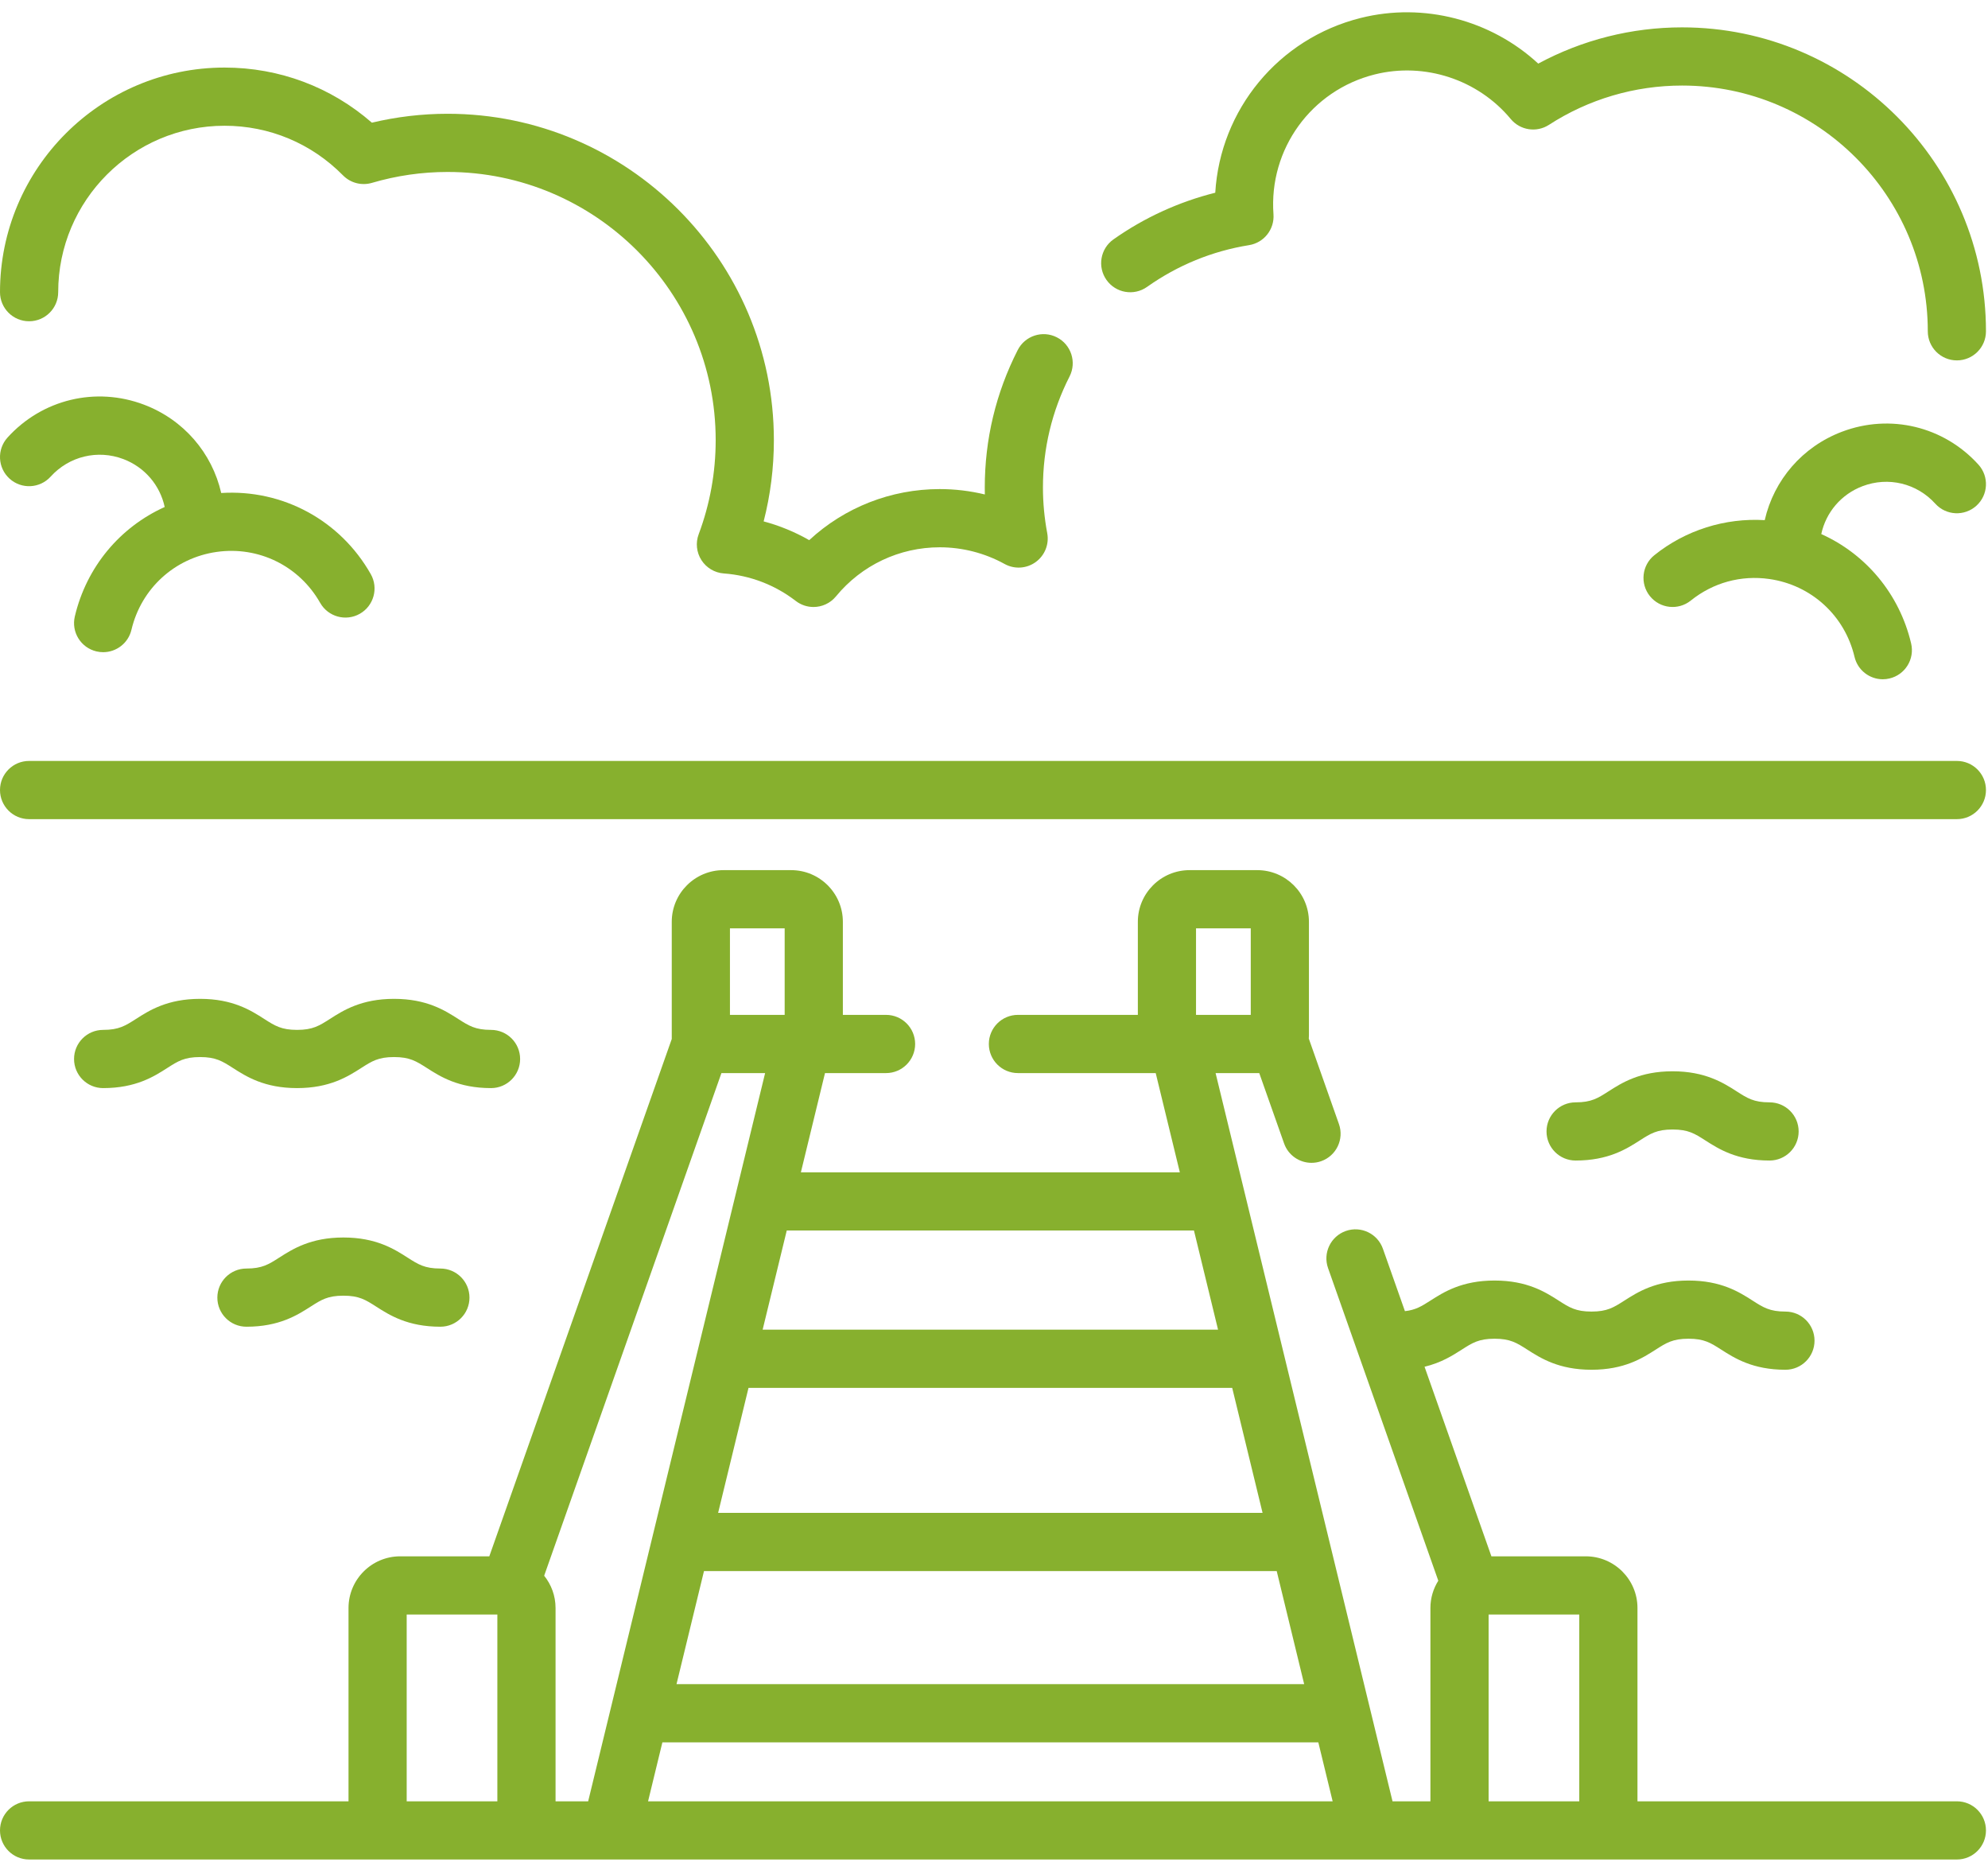
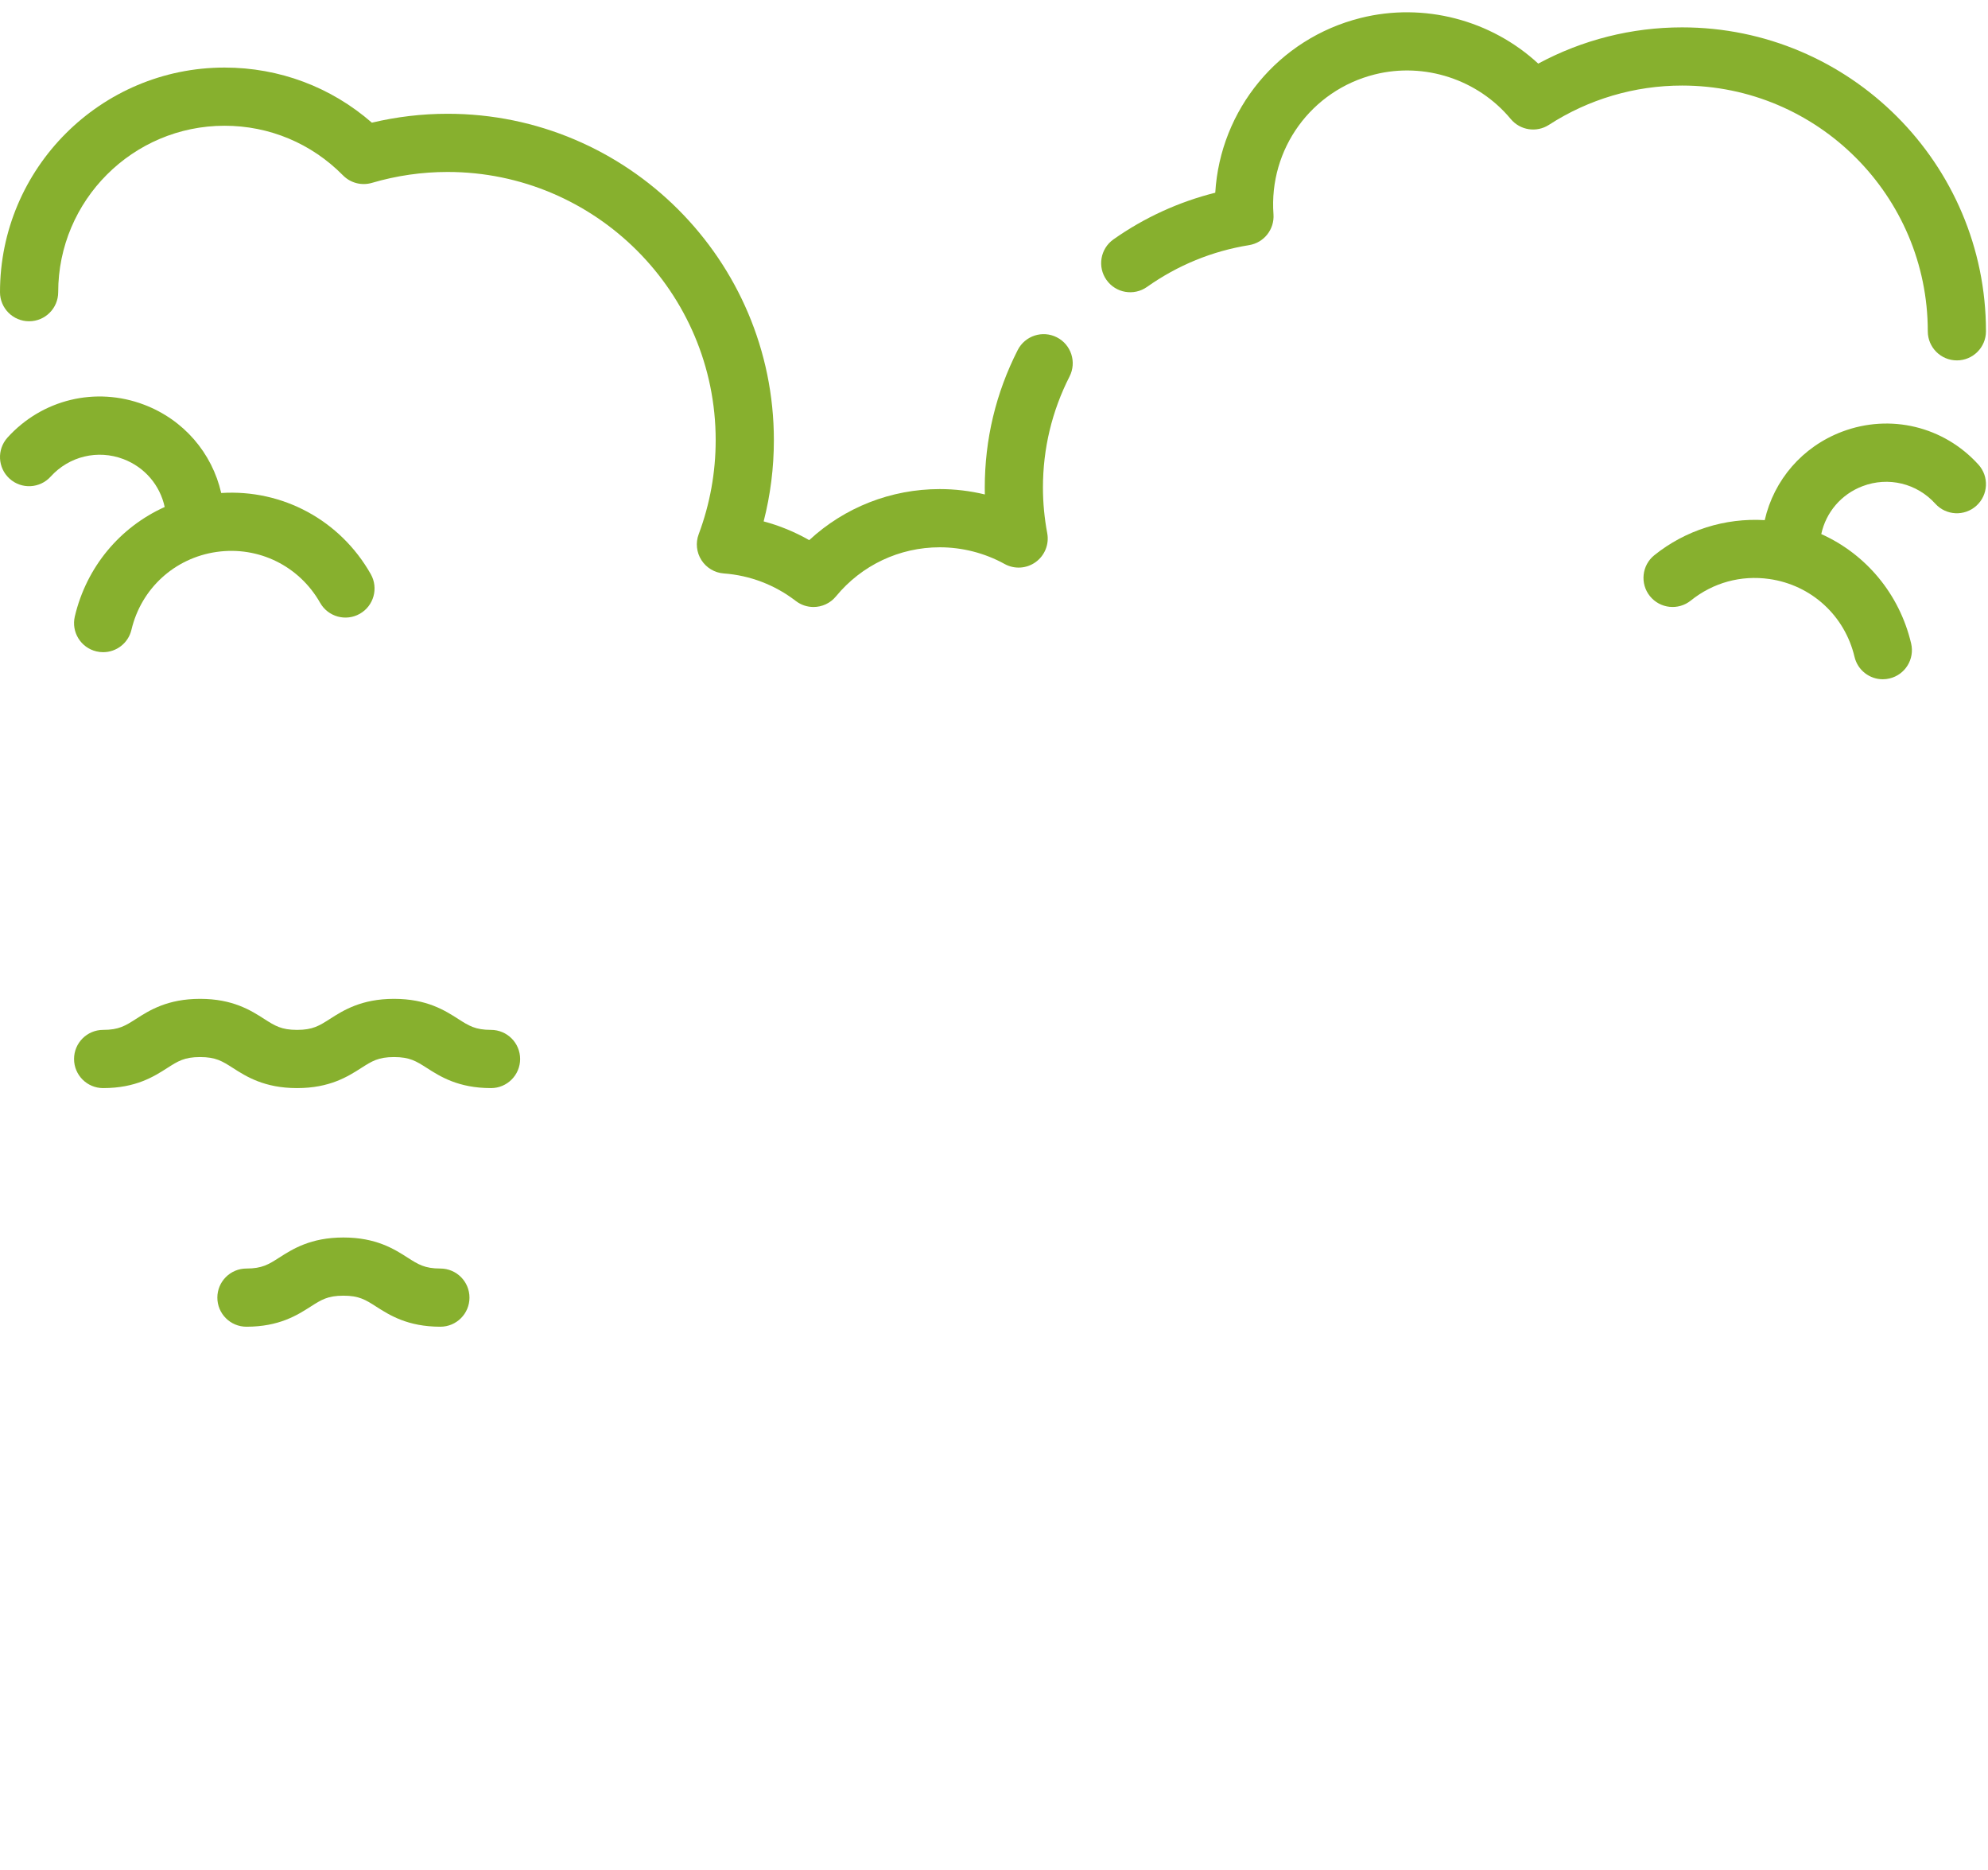
<svg xmlns="http://www.w3.org/2000/svg" width="84" height="79" viewBox="0 0 84 79" fill="none">
  <path d="M48.466 12.12C49.767 11.201 51.218 10.607 52.779 10.355C53.408 10.253 53.855 9.688 53.809 9.052C53.607 6.299 55.408 3.814 58.089 3.144C60.193 2.618 62.448 3.357 63.834 5.027C64.232 5.506 64.925 5.612 65.448 5.274C67.127 4.188 69.073 3.614 71.075 3.614C76.799 3.614 81.456 8.271 81.456 13.995C81.456 14.674 82.006 15.224 82.685 15.224C83.364 15.224 83.914 14.674 83.914 13.995C83.914 6.915 78.154 1.156 71.075 1.156C68.942 1.156 66.86 1.683 64.996 2.687C63.002 0.844 60.162 0.091 57.493 0.759C54.007 1.631 51.559 4.643 51.349 8.141C49.815 8.524 48.344 9.196 47.048 10.112C46.493 10.504 46.361 11.271 46.753 11.825C47.145 12.38 47.911 12.512 48.466 12.12Z" fill="#87B02E" />
  <path d="M1.229 13.571C1.908 13.571 2.459 13.021 2.459 12.342C2.459 8.466 5.612 5.312 9.488 5.312C11.383 5.312 13.161 6.057 14.493 7.408C14.811 7.731 15.28 7.852 15.715 7.725C16.755 7.419 17.83 7.264 18.911 7.264C25.158 7.264 30.24 12.347 30.24 18.593C30.24 19.958 29.998 21.295 29.522 22.567C29.386 22.93 29.429 23.335 29.638 23.661C29.847 23.987 30.197 24.196 30.584 24.224C31.692 24.305 32.742 24.707 33.623 25.385C33.846 25.557 34.11 25.641 34.373 25.641C34.728 25.641 35.08 25.487 35.323 25.192C36.406 23.875 38.004 23.119 39.707 23.119C40.665 23.119 41.612 23.363 42.446 23.823C42.863 24.054 43.375 24.023 43.76 23.744C44.146 23.466 44.337 22.989 44.249 22.522C44.129 21.881 44.068 21.235 44.068 20.6C44.068 18.949 44.447 17.368 45.193 15.902C45.501 15.297 45.26 14.556 44.655 14.249C44.051 13.941 43.31 14.182 43.002 14.787C42.078 16.602 41.61 18.558 41.61 20.6C41.61 20.696 41.611 20.791 41.613 20.887C40.991 20.737 40.351 20.66 39.707 20.66C37.642 20.66 35.685 21.435 34.192 22.817C33.586 22.47 32.939 22.205 32.267 22.025C32.554 20.908 32.699 19.759 32.699 18.594C32.699 10.991 26.514 4.806 18.911 4.806C17.834 4.806 16.761 4.933 15.713 5.182C13.986 3.676 11.802 2.854 9.488 2.854C4.256 2.854 0 7.11 0 12.342C0 13.021 0.55 13.571 1.229 13.571Z" fill="#87B02E" />
  <path d="M3.162 26.038C3.005 26.698 3.414 27.361 4.075 27.517C4.17 27.539 4.265 27.55 4.359 27.55C4.916 27.55 5.421 27.169 5.554 26.604C5.967 24.859 7.379 23.569 9.153 23.315C10.926 23.062 12.643 23.906 13.527 25.465C13.862 26.056 14.613 26.263 15.203 25.928C15.794 25.593 16.001 24.843 15.666 24.252C14.37 21.967 11.932 20.662 9.347 20.826C8.96 19.134 7.761 17.729 6.084 17.094C4.045 16.322 1.782 16.868 0.318 18.483C-0.138 18.987 -0.099 19.764 0.404 20.22C0.907 20.676 1.684 20.637 2.14 20.134C2.921 19.273 4.127 18.982 5.213 19.393C6.118 19.736 6.761 20.5 6.959 21.417C5.074 22.266 3.657 23.943 3.162 26.038Z" fill="#87B02E" />
  <path d="M78.701 20.537C79.787 20.125 80.993 20.416 81.774 21.278C82.229 21.781 83.007 21.819 83.51 21.363C84.013 20.908 84.052 20.13 83.596 19.627C82.132 18.011 79.869 17.465 77.83 18.237C76.152 18.873 74.953 20.279 74.566 21.972C72.892 21.871 71.218 22.395 69.902 23.453C69.373 23.878 69.289 24.652 69.714 25.181C70.139 25.71 70.913 25.795 71.442 25.369C72.386 24.611 73.564 24.288 74.761 24.459C76.534 24.712 77.947 26.003 78.36 27.747C78.493 28.313 78.998 28.694 79.555 28.694C79.649 28.694 79.744 28.683 79.839 28.66C80.5 28.504 80.908 27.842 80.752 27.181C80.257 25.086 78.84 23.409 76.955 22.56C77.153 21.643 77.796 20.879 78.701 20.537Z" fill="#87B02E" />
-   <path d="M82.685 32.144H1.229C0.55 32.144 0 32.694 0 33.373C0 34.052 0.55 34.603 1.229 34.603H82.685C83.364 34.603 83.914 34.052 83.914 33.373C83.914 32.694 83.364 32.144 82.685 32.144Z" fill="#87B02E" />
  <path d="M21.977 44.735C21.977 44.056 21.426 43.505 20.747 43.505C20.083 43.505 19.811 43.331 19.361 43.044C18.801 42.685 18.034 42.194 16.65 42.194C15.266 42.194 14.499 42.685 13.938 43.044C13.488 43.331 13.217 43.505 12.552 43.505C11.888 43.505 11.616 43.332 11.166 43.044C10.606 42.685 9.839 42.194 8.455 42.194C7.071 42.194 6.304 42.685 5.744 43.044C5.294 43.332 5.022 43.505 4.358 43.505C3.679 43.505 3.129 44.056 3.129 44.735C3.129 45.413 3.679 45.964 4.358 45.964C5.742 45.964 6.509 45.473 7.069 45.114C7.519 44.826 7.79 44.653 8.455 44.653C9.12 44.653 9.391 44.826 9.841 45.114C10.401 45.473 11.168 45.964 12.552 45.964C13.936 45.964 14.703 45.473 15.264 45.114C15.713 44.827 15.985 44.653 16.65 44.653C17.314 44.653 17.586 44.827 18.036 45.114C18.596 45.473 19.363 45.964 20.748 45.964C21.426 45.964 21.977 45.414 21.977 44.735Z" fill="#87B02E" />
  <path d="M17.221 53.124C16.662 52.766 15.894 52.275 14.51 52.275C13.126 52.275 12.359 52.766 11.799 53.124C11.349 53.412 11.078 53.586 10.413 53.586C9.734 53.586 9.184 54.136 9.184 54.815C9.184 55.494 9.734 56.044 10.413 56.044C11.797 56.044 12.564 55.553 13.124 55.195C13.574 54.907 13.846 54.733 14.51 54.733C15.175 54.733 15.446 54.907 15.896 55.195C16.456 55.553 17.223 56.044 18.607 56.044C19.286 56.044 19.837 55.494 19.837 54.815C19.837 54.136 19.286 53.586 18.607 53.586C17.943 53.586 17.671 53.412 17.221 53.124Z" fill="#87B02E" />
-   <path d="M69.287 48.175C69.737 47.887 70.008 47.713 70.672 47.713C71.337 47.713 71.609 47.887 72.058 48.175C72.618 48.533 73.386 49.024 74.769 49.024C75.448 49.024 75.999 48.474 75.999 47.795C75.999 47.116 75.448 46.566 74.769 46.566C74.105 46.566 73.833 46.392 73.384 46.104C72.823 45.745 72.056 45.254 70.672 45.254C69.288 45.254 68.521 45.745 67.961 46.104C67.511 46.392 67.24 46.566 66.575 46.566C65.896 46.566 65.346 47.116 65.346 47.795C65.346 48.474 65.896 49.024 66.575 49.024C67.959 49.024 68.727 48.533 69.287 48.175Z" fill="#87B02E" />
-   <path d="M82.685 76.092H69.189V67.926C69.189 66.722 68.209 65.743 67.005 65.743H63.017L60.192 57.735C60.9 57.565 61.38 57.258 61.763 57.013C62.213 56.725 62.485 56.551 63.15 56.551C63.814 56.551 64.086 56.725 64.536 57.013C65.096 57.371 65.863 57.862 67.247 57.862C68.631 57.862 69.398 57.371 69.958 57.013C70.408 56.725 70.68 56.551 71.344 56.551C72.009 56.551 72.28 56.725 72.73 57.013C73.29 57.371 74.057 57.862 75.441 57.862C76.12 57.862 76.67 57.312 76.67 56.633C76.67 55.954 76.12 55.404 75.441 55.404C74.777 55.404 74.505 55.23 74.055 54.942C73.495 54.583 72.728 54.093 71.344 54.093C69.96 54.093 69.193 54.584 68.633 54.942C68.183 55.23 67.912 55.404 67.247 55.404C66.582 55.404 66.311 55.23 65.861 54.942C65.301 54.583 64.534 54.093 63.15 54.093C61.765 54.093 60.998 54.584 60.438 54.942C60.066 55.18 59.813 55.338 59.363 55.386L58.433 52.751C58.207 52.11 57.505 51.775 56.865 52C56.225 52.226 55.889 52.928 56.115 53.568L60.773 66.773C60.563 67.108 60.44 67.503 60.44 67.926V76.092H58.839L51.363 45.33H53.208L54.257 48.301C54.435 48.806 54.909 49.121 55.416 49.121C55.552 49.121 55.69 49.099 55.825 49.051C56.465 48.825 56.801 48.123 56.575 47.483L55.301 43.871C55.305 43.829 55.307 43.787 55.307 43.744V38.94C55.307 37.736 54.328 36.757 53.124 36.757H50.262C49.058 36.757 48.078 37.736 48.078 38.94V42.871H43.011C42.332 42.871 41.782 43.422 41.782 44.1C41.782 44.779 42.332 45.33 43.011 45.33H48.833L49.852 49.521H33.84L34.859 45.33H37.439C38.117 45.33 38.668 44.779 38.668 44.1C38.668 43.422 38.117 42.871 37.439 42.871H35.614V38.94C35.614 37.736 34.634 36.757 33.43 36.757H30.568C29.364 36.757 28.384 37.736 28.384 38.94V43.89L20.675 65.743H16.909C15.705 65.743 14.726 66.722 14.726 67.926V76.092H1.229C0.55 76.092 0 76.642 0 77.321C0 78 0.55 78.55 1.229 78.55H82.685C83.364 78.55 83.914 78 83.914 77.321C83.914 76.642 83.364 76.092 82.685 76.092ZM50.536 39.215H52.849V42.871H50.536V39.215ZM62.899 68.201H66.73V76.092H62.899V68.201ZM31.627 58.628H52.065L53.348 63.908H30.343L31.627 58.628ZM29.746 66.367H53.946L55.106 71.143H28.585L29.746 66.367ZM27.988 73.602H55.704L56.309 76.092H27.383L27.988 73.602ZM50.449 51.98L51.467 56.169H32.224L33.243 51.98H50.449ZM24.852 76.092H23.474V67.926C23.474 67.41 23.293 66.936 22.993 66.562L30.483 45.33H32.329L24.852 76.092ZM33.155 39.215V42.871H30.843V39.215H33.155ZM17.184 68.201H21.015V76.092H17.184V68.201Z" fill="#87B02E" />
</svg>